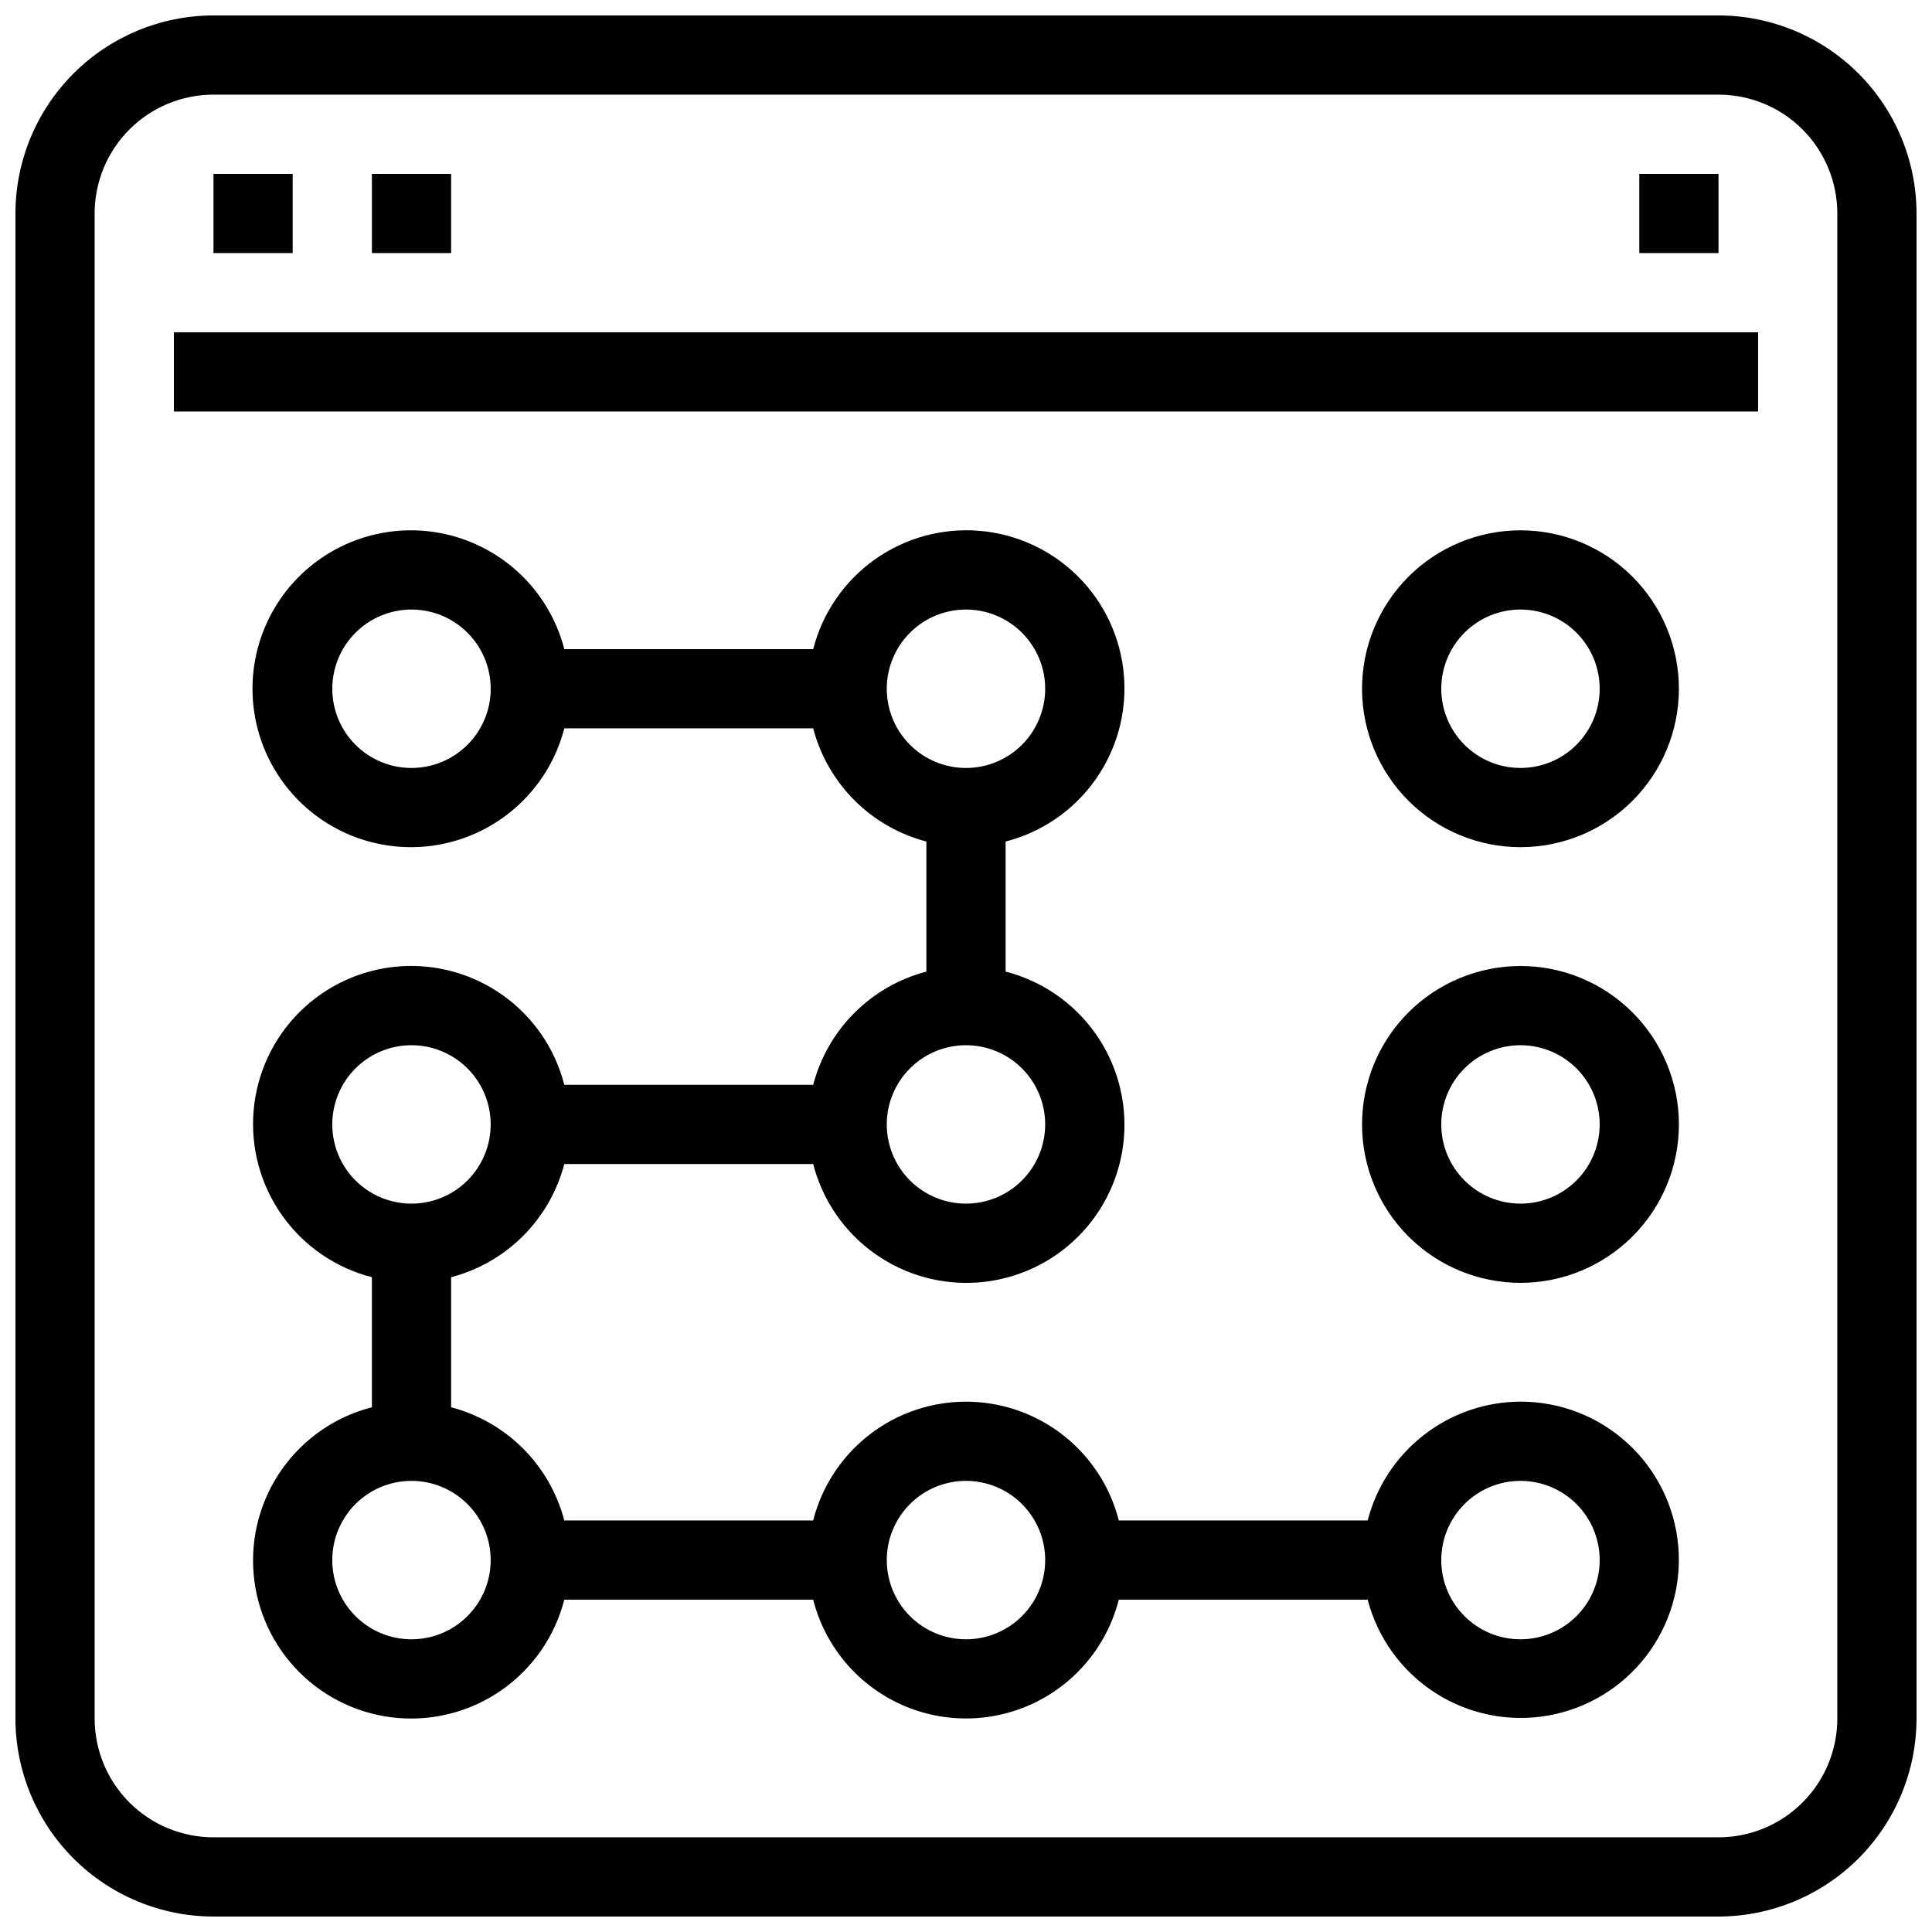
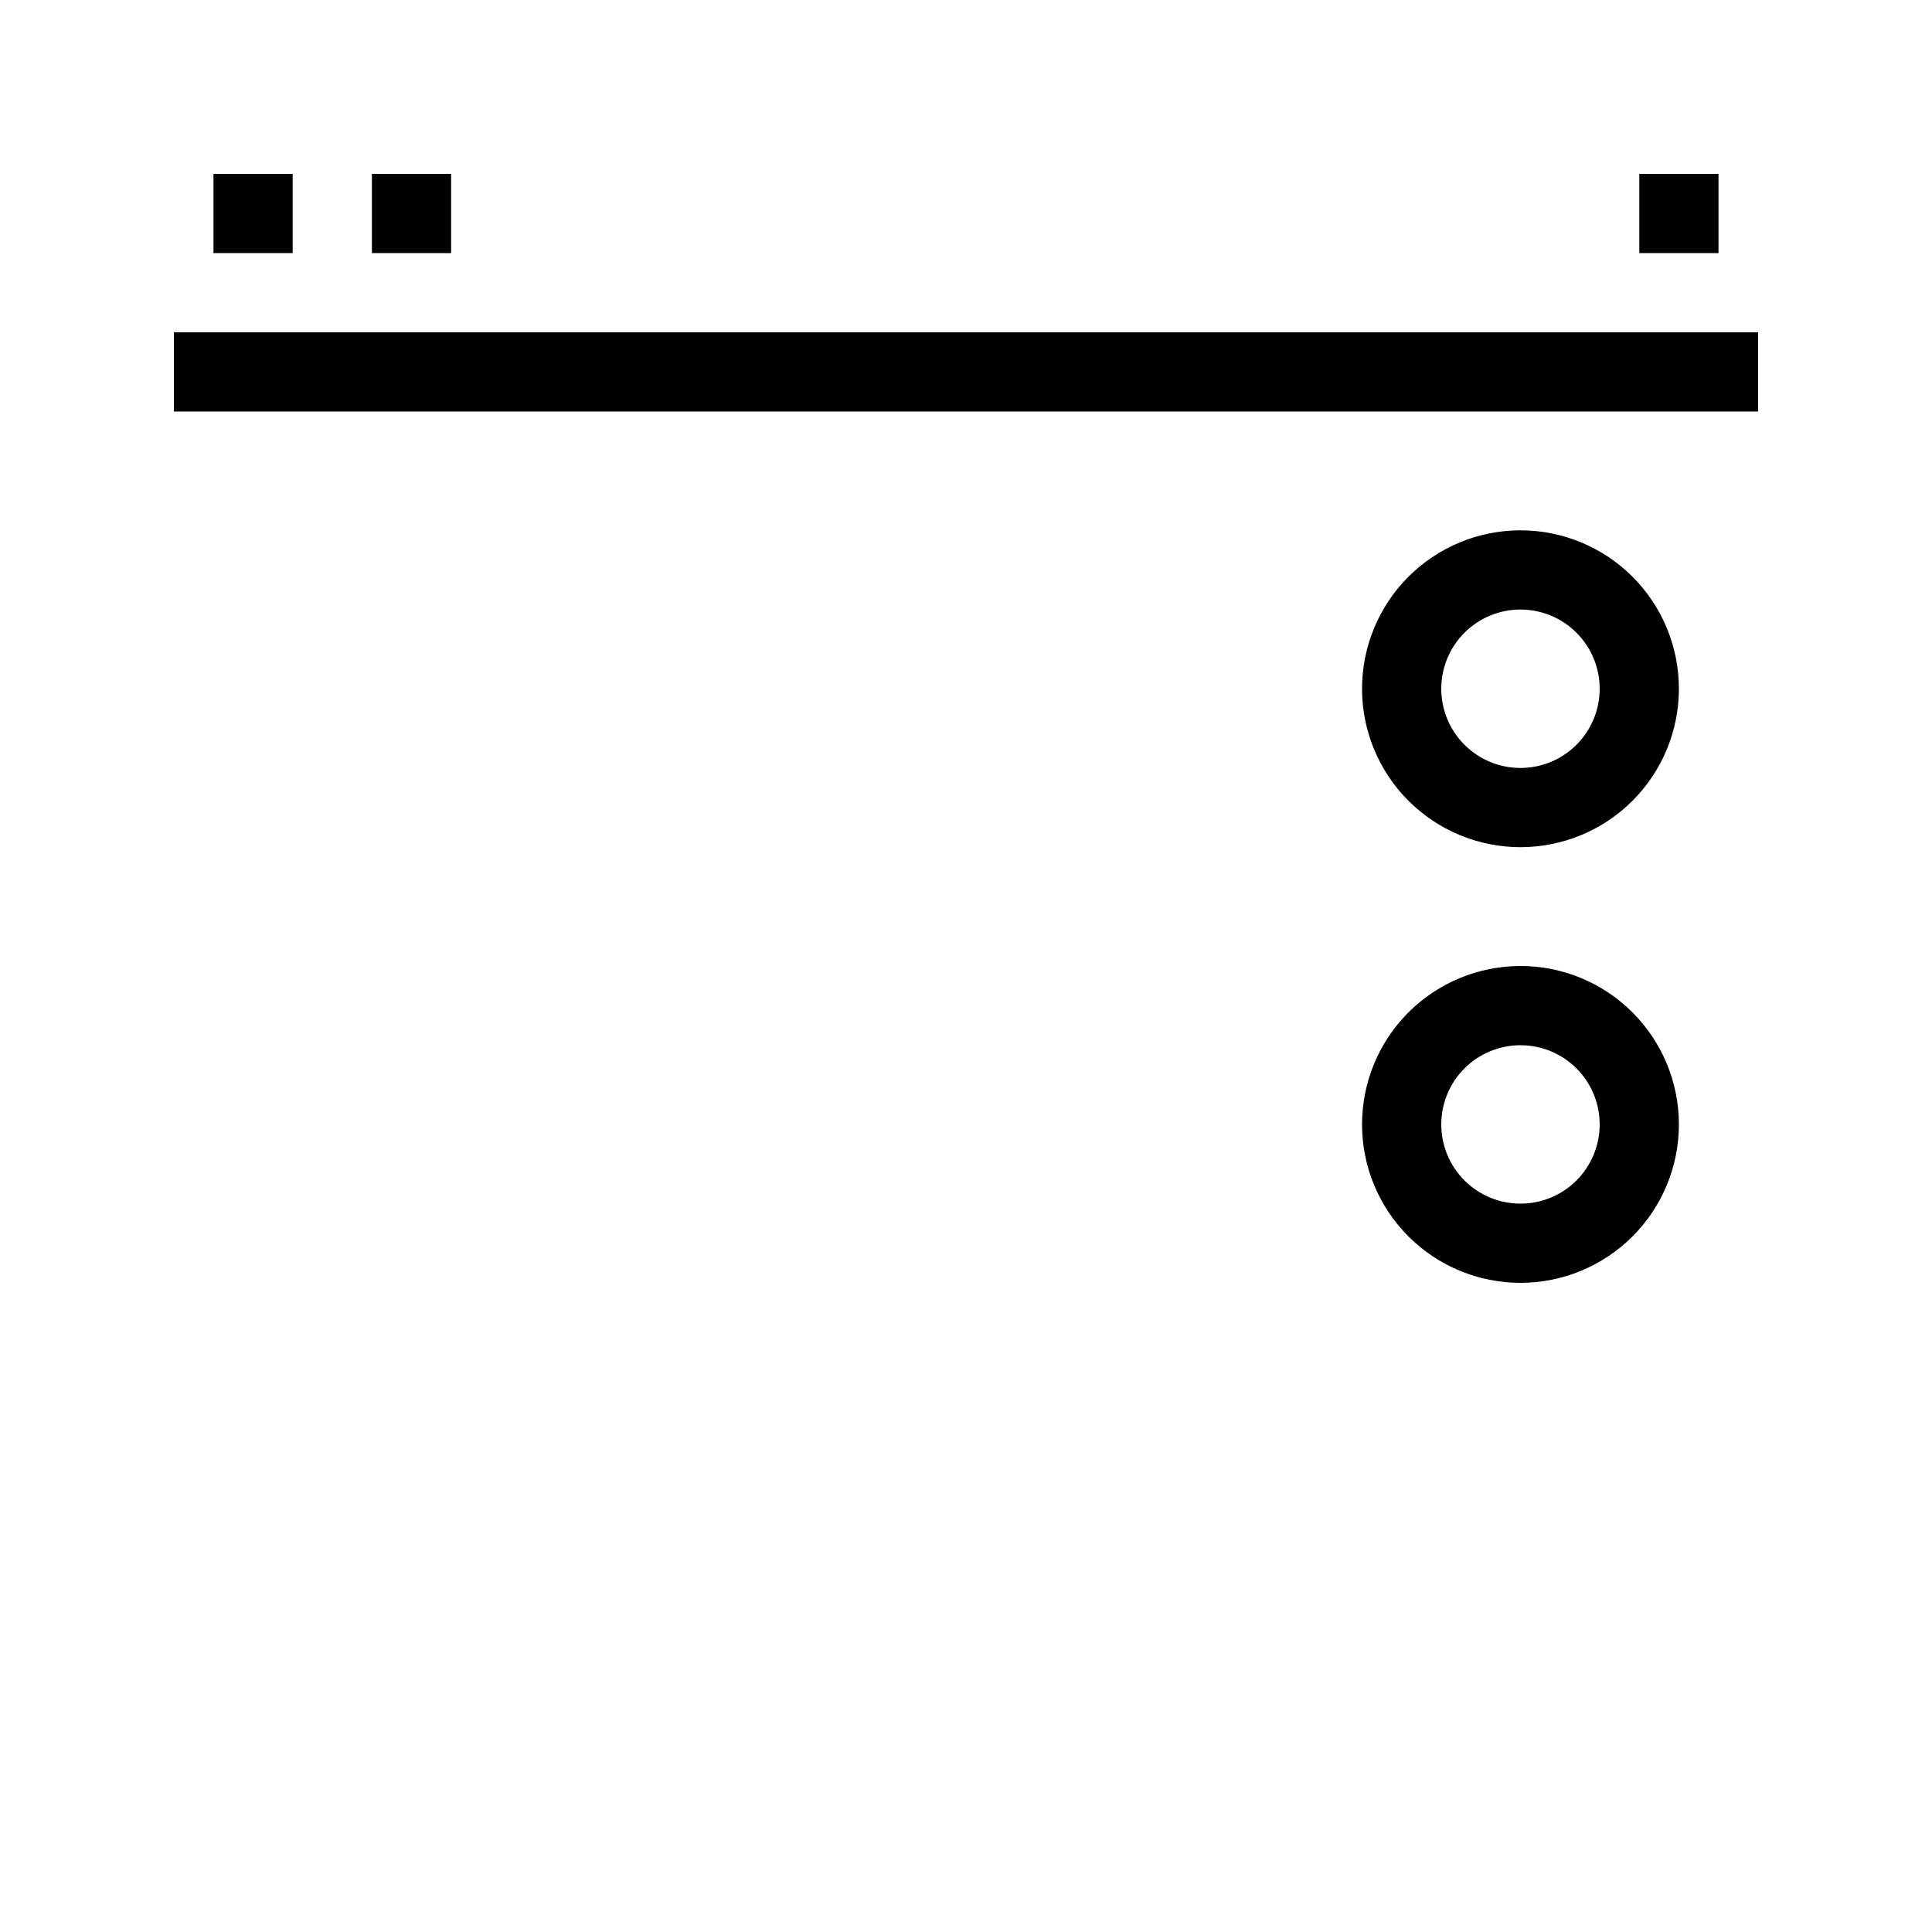
<svg xmlns="http://www.w3.org/2000/svg" width="800px" height="800px" version="1.1" viewBox="144 144 512 512">
  <defs>
    <clipPath id="a">
-       <path d="m148.09 148.09h503.81v503.81h-503.81z" />
-     </clipPath>
+       </clipPath>
  </defs>
  <g clip-path="url(#a)">
-     <path d="m599.42 148.09h-398.85c-13.914 0.016-27.254 5.551-37.09 15.391-9.84 9.836-15.375 23.176-15.391 37.09v398.85c0.016 13.914 5.551 27.254 15.391 37.094 9.836 9.836 23.176 15.371 37.09 15.387h398.85c13.914-0.016 27.254-5.551 37.094-15.387 9.836-9.84 15.371-23.18 15.387-37.094v-398.85c-0.016-13.914-5.551-27.254-15.387-37.09-9.84-9.84-23.18-15.375-37.094-15.391zm31.488 451.33c0 8.352-3.316 16.363-9.223 22.266-5.902 5.906-13.914 9.223-22.266 9.223h-398.85c-8.352 0-16.359-3.316-22.266-9.223-5.906-5.902-9.223-13.914-9.223-22.266v-398.85c0-8.352 3.316-16.359 9.223-22.266s13.914-9.223 22.266-9.223h398.85c8.352 0 16.363 3.316 22.266 9.223 5.906 5.906 9.223 13.914 9.223 22.266z" />
-   </g>
+     </g>
  <path d="m190.08 232.06h419.84v20.992h-419.84z" />
  <path d="m200.57 190.08h20.992v20.992h-20.992z" />
  <path d="m242.56 190.08h20.992v20.992h-20.992z" />
  <path d="m578.43 190.08h20.992v20.992h-20.992z" />
  <path d="m546.94 284.54c-11.133 0-21.812 4.422-29.688 12.297-7.871 7.871-12.297 18.551-12.297 29.688 0 11.133 4.426 21.812 12.297 29.688 7.875 7.871 18.555 12.297 29.688 12.297 11.137 0 21.816-4.426 29.688-12.297 7.875-7.875 12.297-18.555 12.297-29.688 0-11.137-4.422-21.816-12.297-29.688-7.871-7.875-18.551-12.297-29.688-12.297zm0 62.977c-5.566 0-10.906-2.211-14.844-6.148-3.934-3.938-6.148-9.277-6.148-14.844 0-5.57 2.215-10.906 6.148-14.844 3.938-3.938 9.277-6.148 14.844-6.148 5.57 0 10.91 2.211 14.844 6.148 3.938 3.938 6.148 9.273 6.148 14.844 0 5.566-2.211 10.906-6.148 14.844-3.934 3.938-9.273 6.148-14.844 6.148z" />
  <path d="m546.94 400c-11.133 0-21.812 4.422-29.688 12.297-7.871 7.871-12.297 18.551-12.297 29.688 0 11.133 4.426 21.812 12.297 29.684 7.875 7.875 18.555 12.297 29.688 12.297 11.137 0 21.816-4.422 29.688-12.297 7.875-7.871 12.297-18.551 12.297-29.684 0-11.137-4.422-21.816-12.297-29.688-7.871-7.875-18.551-12.297-29.688-12.297zm0 62.977c-5.566 0-10.906-2.215-14.844-6.148-3.934-3.938-6.148-9.277-6.148-14.844 0-5.57 2.215-10.91 6.148-14.844 3.938-3.938 9.277-6.148 14.844-6.148 5.57 0 10.91 2.211 14.844 6.148 3.938 3.934 6.148 9.273 6.148 14.844 0 5.566-2.211 10.906-6.148 14.844-3.934 3.934-9.273 6.148-14.844 6.148z" />
-   <path d="m546.94 515.45c-9.277 0.035-18.285 3.144-25.613 8.844-7.328 5.695-12.559 13.66-14.879 22.645h-65.957c-3.078-12.086-11.395-22.168-22.676-27.488-11.285-5.316-24.352-5.316-35.637 0-11.281 5.32-19.598 15.402-22.676 27.488h-65.957c-1.887-7.211-5.66-13.793-10.93-19.066-5.273-5.269-11.855-9.043-19.066-10.93v-34.469c7.211-1.887 13.793-5.66 19.066-10.93 5.269-5.273 9.043-11.855 10.93-19.066h65.957c2.461 9.59 8.234 18.004 16.309 23.742 8.07 5.742 17.91 8.438 27.781 7.609 9.867-0.828 19.125-5.125 26.129-12.125 7-7.004 11.297-16.262 12.125-26.129 0.828-9.871-1.867-19.711-7.609-27.781-5.738-8.074-14.148-13.848-23.742-16.309v-34.469c9.594-2.457 18.004-8.234 23.742-16.305 5.742-8.07 8.438-17.914 7.609-27.781-0.828-9.871-5.125-19.129-12.125-26.129-7.004-7.004-16.262-11.301-26.129-12.129-9.871-0.824-19.711 1.871-27.781 7.609-8.074 5.738-13.848 14.152-16.309 23.746h-65.957c-3.434-13.309-13.164-24.09-26.051-28.867-12.887-4.781-27.293-2.949-38.574 4.898s-18.008 20.723-18.008 34.465c0 13.742 6.727 26.613 18.008 34.465 11.281 7.848 25.688 9.676 38.574 4.898 12.887-4.777 22.617-15.562 26.051-28.867h65.957c1.887 7.211 5.66 13.793 10.934 19.066 5.269 5.269 11.852 9.043 19.066 10.93v34.469c-7.215 1.887-13.797 5.66-19.066 10.934-5.273 5.269-9.047 11.852-10.934 19.066h-65.957c-2.457-9.594-8.234-18.008-16.305-23.746-8.07-5.742-17.914-8.434-27.781-7.609-9.871 0.828-19.129 5.125-26.129 12.125-7.004 7.004-11.301 16.262-12.125 26.129-0.828 9.871 1.867 19.715 7.606 27.785s14.152 13.848 23.746 16.305v34.469c-9.594 2.457-18.008 8.234-23.746 16.305s-8.434 17.914-7.606 27.785c0.824 9.867 5.121 19.125 12.125 26.125 7 7.004 16.258 11.301 26.129 12.129 9.867 0.824 19.711-1.871 27.781-7.609 8.07-5.738 13.848-14.152 16.305-23.746h65.957c3.078 12.09 11.395 22.172 22.676 27.492 11.285 5.316 24.352 5.316 35.637 0 11.281-5.32 19.598-15.402 22.676-27.492h65.957c2.648 10.164 9.016 18.965 17.844 24.656s19.473 7.859 29.82 6.078c10.352-1.781 19.656-7.383 26.074-15.699 6.414-8.316 9.477-18.738 8.574-29.203-0.902-10.465-5.699-20.207-13.445-27.301-7.742-7.098-17.871-11.027-28.375-11.012zm-293.89-167.93c-5.566 0-10.906-2.211-14.844-6.148s-6.148-9.277-6.148-14.844c0-5.57 2.211-10.906 6.148-14.844s9.277-6.148 14.844-6.148c5.566 0 10.906 2.211 14.844 6.148s6.148 9.273 6.148 14.844c0 5.566-2.211 10.906-6.148 14.844s-9.277 6.148-14.844 6.148zm125.95-20.992c0-5.57 2.211-10.906 6.148-14.844 3.934-3.938 9.273-6.148 14.844-6.148 5.566 0 10.906 2.211 14.844 6.148 3.934 3.938 6.148 9.273 6.148 14.844 0 5.566-2.215 10.906-6.148 14.844-3.938 3.938-9.277 6.148-14.844 6.148-5.57 0-10.91-2.211-14.844-6.148-3.938-3.938-6.148-9.277-6.148-14.844zm20.992 94.465c5.566 0 10.906 2.211 14.844 6.148 3.934 3.934 6.148 9.273 6.148 14.844 0 5.566-2.215 10.906-6.148 14.844-3.938 3.934-9.277 6.148-14.844 6.148-5.57 0-10.91-2.215-14.844-6.148-3.938-3.938-6.148-9.277-6.148-14.844 0-5.57 2.211-10.91 6.148-14.844 3.934-3.938 9.273-6.148 14.844-6.148zm-167.94 20.992c0-5.57 2.211-10.91 6.148-14.844 3.938-3.938 9.277-6.148 14.844-6.148 5.566 0 10.906 2.211 14.844 6.148 3.938 3.934 6.148 9.273 6.148 14.844 0 5.566-2.211 10.906-6.148 14.844-3.938 3.934-9.277 6.148-14.844 6.148-5.566 0-10.906-2.215-14.844-6.148-3.938-3.938-6.148-9.277-6.148-14.844zm20.992 136.45v-0.004c-5.566 0-10.906-2.211-14.844-6.148-3.938-3.934-6.148-9.273-6.148-14.844 0-5.566 2.211-10.906 6.148-14.844 3.938-3.934 9.277-6.148 14.844-6.148 5.566 0 10.906 2.215 14.844 6.148 3.938 3.938 6.148 9.277 6.148 14.844 0 5.57-2.211 10.91-6.148 14.844-3.938 3.938-9.277 6.148-14.844 6.148zm146.95 0v-0.004c-5.57 0-10.91-2.211-14.844-6.148-3.938-3.934-6.148-9.273-6.148-14.844 0-5.566 2.211-10.906 6.148-14.844 3.934-3.934 9.273-6.148 14.844-6.148 5.566 0 10.906 2.215 14.844 6.148 3.934 3.938 6.148 9.277 6.148 14.844 0 5.57-2.215 10.91-6.148 14.844-3.938 3.938-9.277 6.148-14.844 6.148zm146.95 0-0.004-0.004c-5.566 0-10.906-2.211-14.844-6.148-3.934-3.934-6.148-9.273-6.148-14.844 0-5.566 2.215-10.906 6.148-14.844 3.938-3.934 9.277-6.148 14.844-6.148 5.57 0 10.91 2.215 14.844 6.148 3.938 3.938 6.148 9.277 6.148 14.844 0 5.57-2.211 10.91-6.148 14.844-3.934 3.938-9.273 6.148-14.844 6.148z" />
</svg>